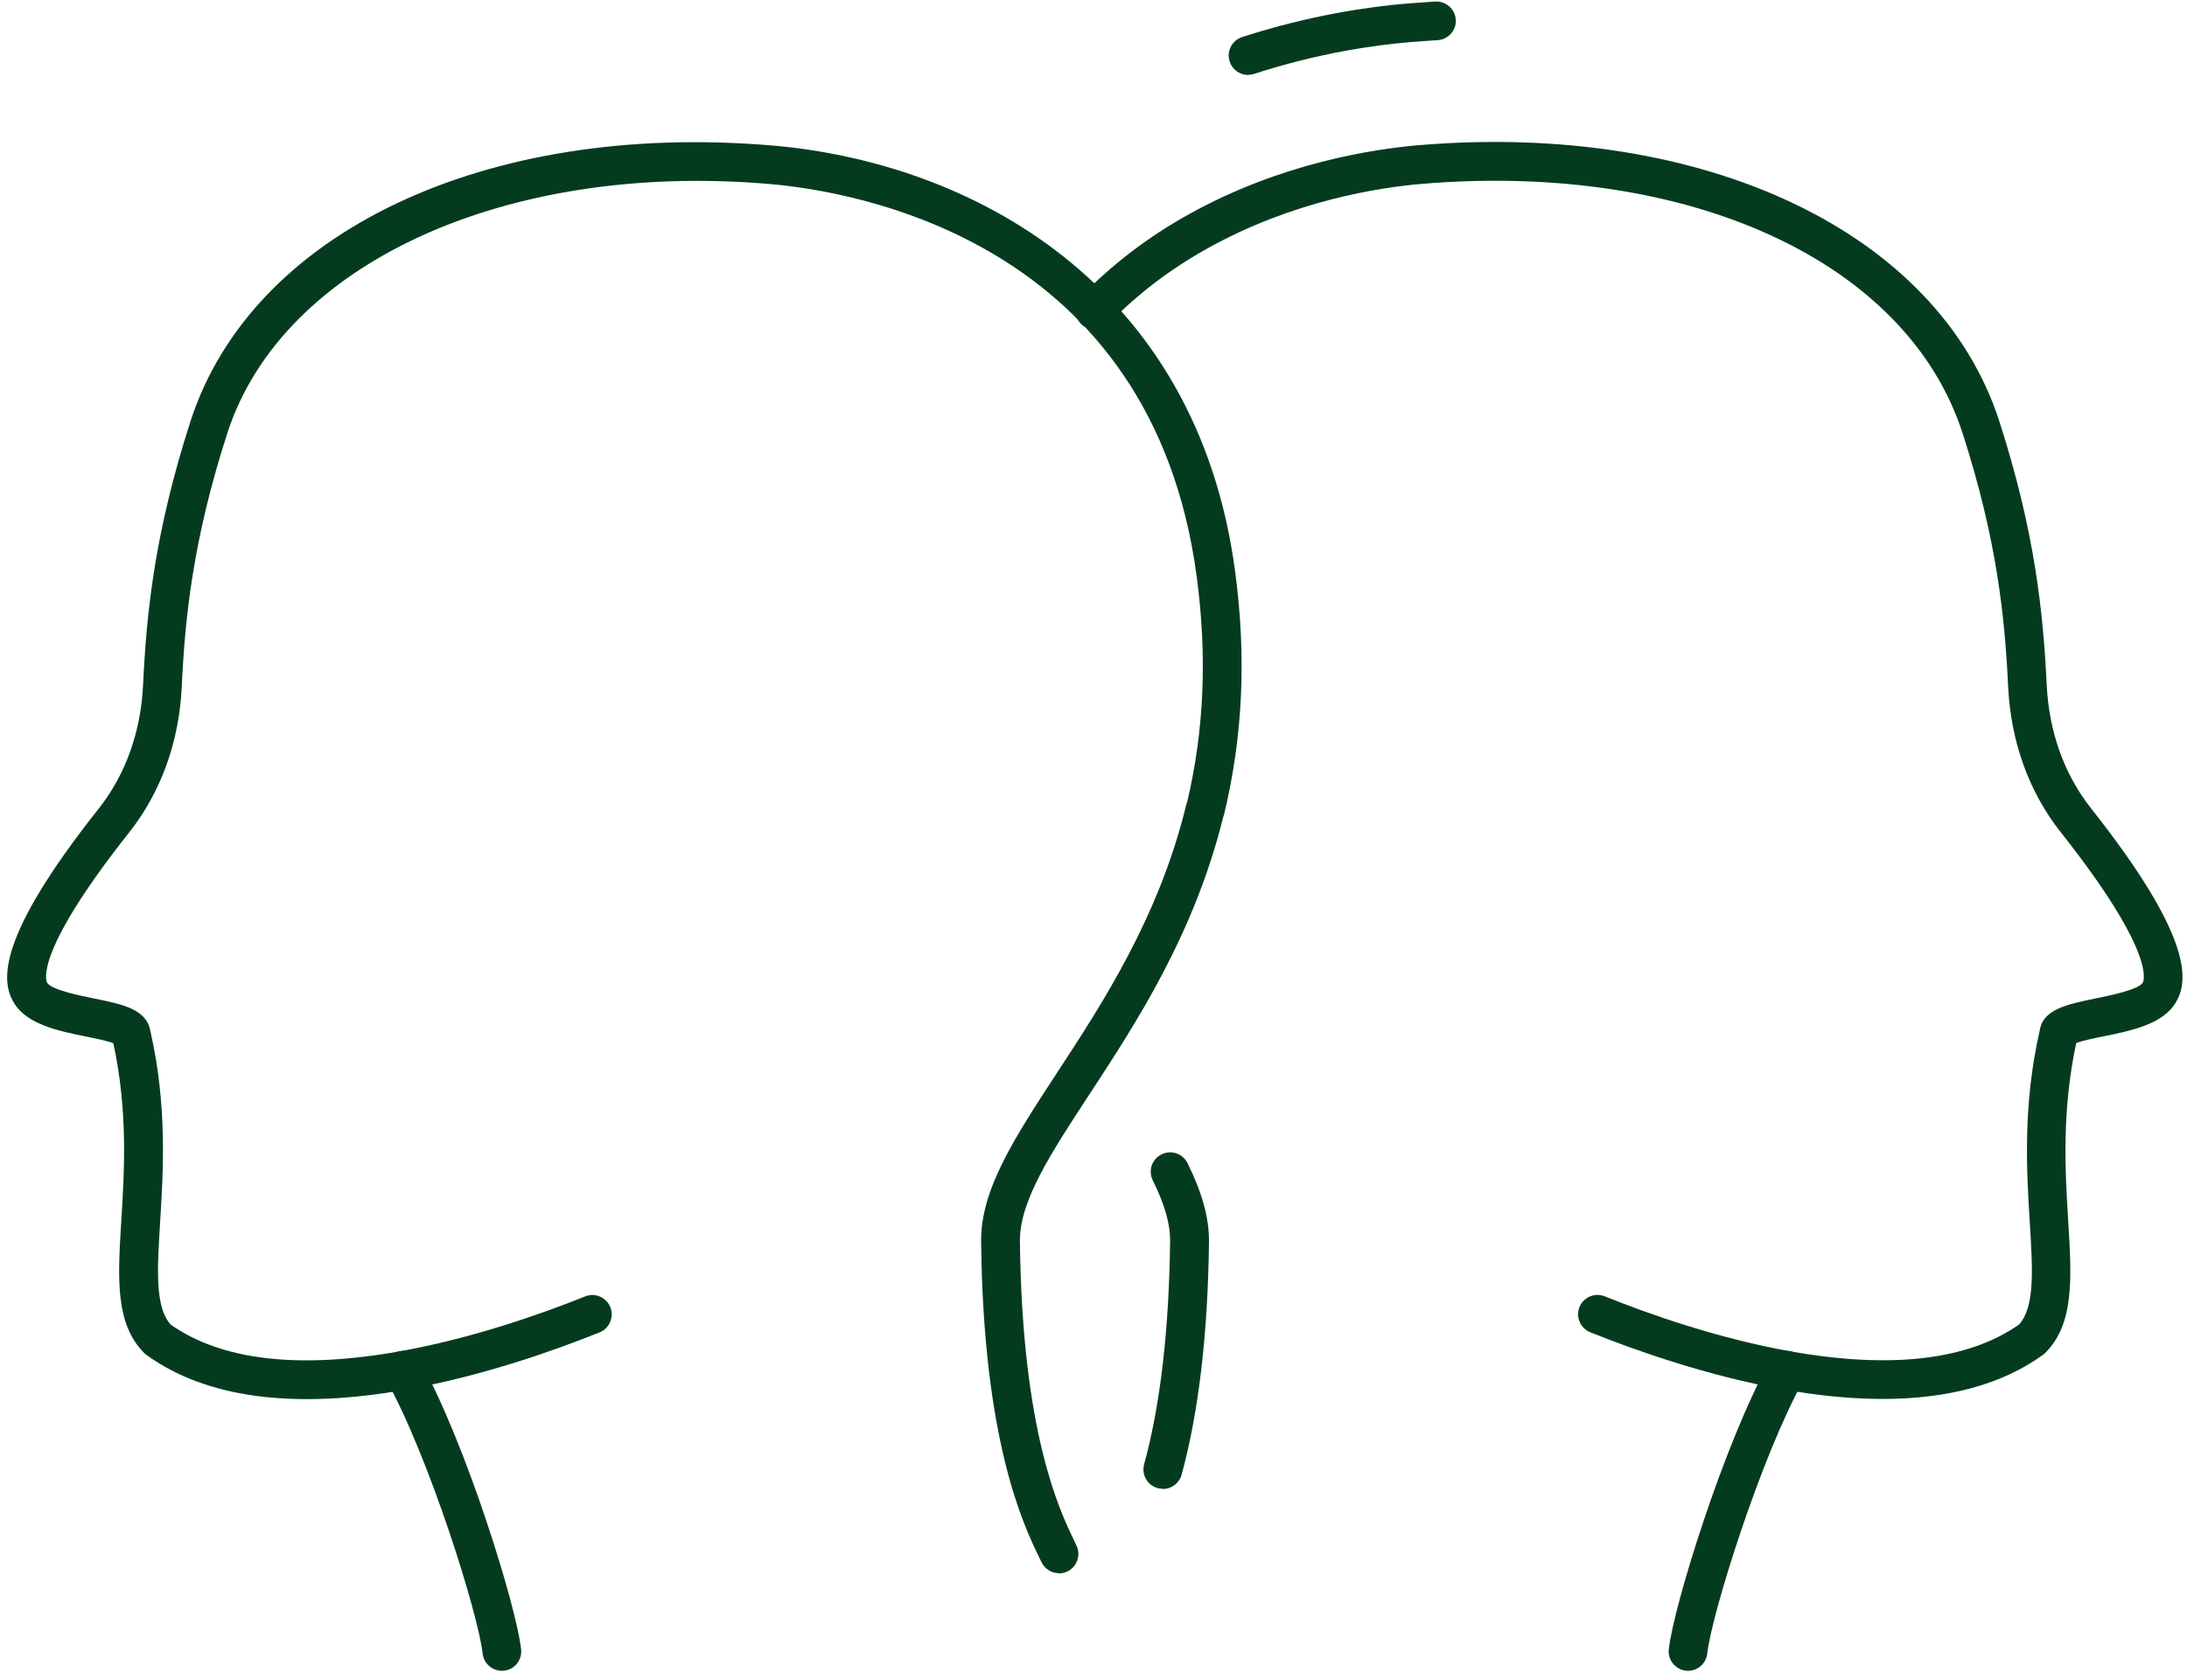
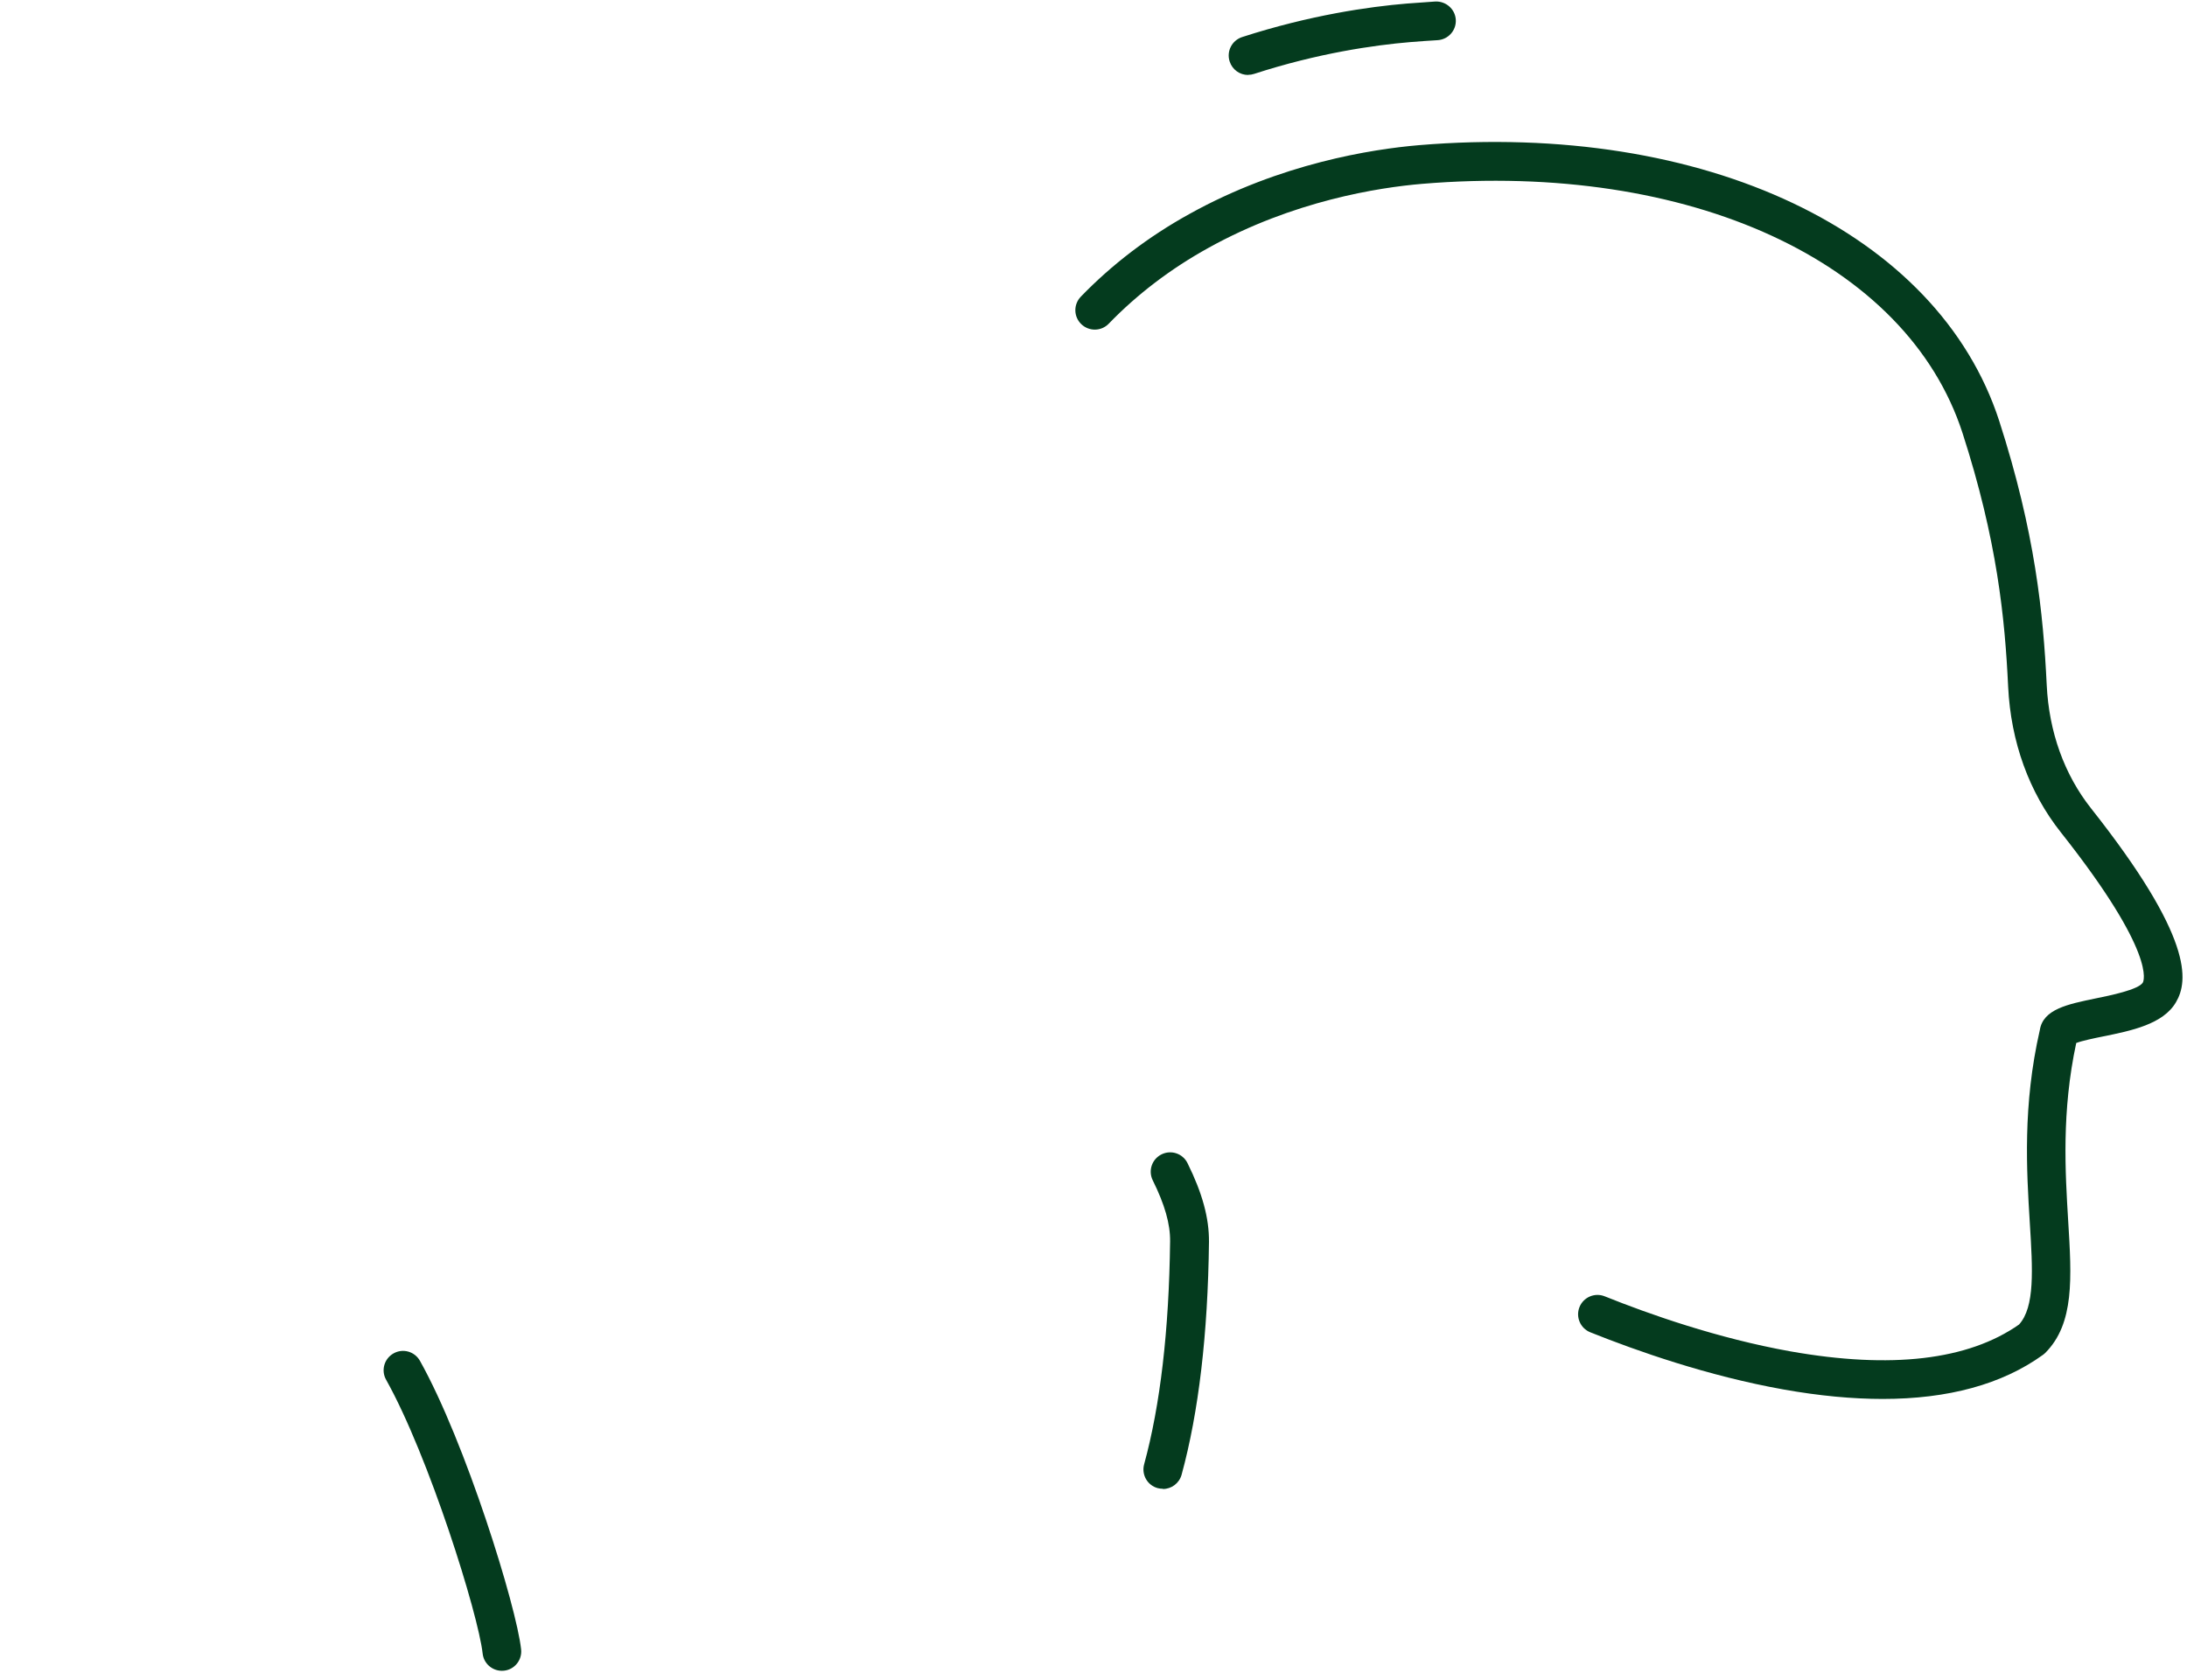
<svg xmlns="http://www.w3.org/2000/svg" width="203" height="156" viewBox="0 0 203 156" fill="none">
  <path d="M115.85 6.96C115.09 6.96 114.389 6.48 114.139 5.71C113.829 4.76 114.35 3.75 115.3 3.44C121.57 1.41 127.08 0.62 130.59 0.33C131.48 0.26 132.36 0.2 133.23 0.14C134.21 0.1 135.069 0.84 135.129 1.83C135.189 2.82 134.429 3.67 133.439 3.73C132.599 3.78 131.749 3.84 130.889 3.91C127.559 4.19 122.349 4.93 116.409 6.86C116.229 6.92 116.04 6.95 115.85 6.95V6.96Z" fill="#043B1E" />
  <path d="M174.769 129.89C171.939 129.89 168.859 129.6 165.549 129.01C158.499 127.75 151.9 125.42 147.61 123.7C146.69 123.33 146.24 122.28 146.61 121.36C146.98 120.44 148.029 119.99 148.949 120.36C153.079 122.02 159.429 124.26 166.179 125.47C175.549 127.13 182.689 126.29 187.409 122.98C188.889 121.35 188.679 117.89 188.409 113.54C188.109 108.68 187.74 102.63 189.34 95.63C189.65 93.7 191.919 93.24 194.529 92.7C195.819 92.44 198.509 91.89 198.899 91.23C198.959 91.13 200.249 88.61 191.289 77.28C188.339 73.56 186.649 68.88 186.399 63.77C186.099 57.41 185.379 50.15 182.159 40.19C176.999 24.29 156.839 15 131.999 17.07C127.979 17.41 120.039 18.64 112.159 23.02C108.669 24.95 105.559 27.32 102.919 30.05C102.229 30.77 101.09 30.79 100.37 30.1C99.65 29.41 99.629 28.27 100.319 27.55C103.209 24.56 106.599 21.97 110.399 19.87C118.869 15.16 127.369 13.85 131.689 13.48C158.229 11.26 179.879 21.55 185.569 39.08C188.909 49.44 189.659 56.99 189.979 63.6C190.189 67.96 191.61 71.91 194.09 75.05C203.58 87.05 203.139 91.07 201.979 93.05C200.789 95.1 197.829 95.7 195.219 96.23C194.419 96.39 193.269 96.63 192.719 96.84C191.349 103.23 191.699 108.81 191.969 113.32C192.299 118.67 192.56 122.89 189.84 125.62C189.77 125.69 189.69 125.75 189.61 125.81C185.83 128.53 180.849 129.89 174.739 129.89H174.769ZM192.86 96.32C192.86 96.32 192.839 96.41 192.829 96.46C192.839 96.42 192.85 96.37 192.86 96.32Z" fill="#043B1E" />
-   <path d="M107.939 138.23C107.779 138.23 107.619 138.21 107.459 138.17C106.499 137.91 105.939 136.92 106.199 135.96C107.699 130.48 108.51 123.51 108.61 115.26C108.63 113.65 108.119 111.85 106.999 109.59C106.559 108.7 106.919 107.62 107.819 107.18C108.709 106.74 109.789 107.1 110.229 108C111.609 110.79 112.239 113.11 112.219 115.31C112.119 123.87 111.259 131.14 109.679 136.92C109.459 137.72 108.739 138.25 107.949 138.25L107.939 138.23Z" fill="#043B1E" />
-   <path d="M156.689 155.13C156.629 155.13 156.56 155.13 156.49 155.12C155.5 155.01 154.789 154.12 154.899 153.14C155.329 149.16 160.06 133.93 164.29 126.35C164.77 125.48 165.87 125.17 166.74 125.66C167.61 126.15 167.919 127.24 167.429 128.11C163.459 135.21 158.869 149.88 158.469 153.53C158.369 154.45 157.589 155.13 156.679 155.13H156.689Z" fill="#043B1E" />
-   <path d="M98.3 146.07C97.62 146.07 96.97 145.68 96.66 145.02L96.42 144.52C95.01 141.6 91.27 133.83 91.07 115.29C91.01 110.47 94.14 105.69 98.1 99.63C102.33 93.17 107.58 85.14 110.11 74.72C110.13 74.63 110.16 74.54 110.2 74.45C111.78 67.74 112.06 60.89 111.08 53.54C106.95 22.45 79.57 17.76 71.27 17.07C46.81 15.02 26.19 24.53 21.11 40.19C17.89 50.15 17.17 57.41 16.87 63.77C16.63 68.88 14.94 73.55 11.99 77.29C3.02 88.61 4.31 91.13 4.37 91.24C4.75 91.9 7.45 92.45 8.74 92.71C11.36 93.24 13.62 93.7 13.96 95.74C15.53 102.64 15.16 108.69 14.86 113.55C14.59 117.91 14.38 121.37 15.85 122.99C20.57 126.31 27.72 127.14 37.09 125.47C43.82 124.27 50.17 122.03 54.31 120.37C55.23 120 56.28 120.45 56.65 121.37C57.02 122.29 56.57 123.34 55.65 123.71C51.35 125.44 44.76 127.76 37.72 129.02C27.27 130.88 19.16 129.81 13.62 125.82C13.54 125.76 13.46 125.7 13.39 125.63C10.67 122.9 10.93 118.67 11.26 113.33C11.54 108.8 11.89 103.18 10.52 96.86C9.98 96.65 8.83 96.41 8.02 96.25C5.41 95.72 2.46 95.12 1.26 93.06C0.11 91.08 -0.33 87.06 9.17 75.07C11.65 71.93 13.07 67.97 13.28 63.61C13.59 57 14.34 49.46 17.69 39.09C23.38 21.56 45.03 11.28 71.57 13.5C90.06 15.05 111.09 26.26 114.65 53.08C115.7 60.98 115.37 68.34 113.63 75.58C113.61 75.68 113.58 75.77 113.54 75.86C110.85 86.74 105.46 94.98 101.12 101.61C97.49 107.15 94.63 111.53 94.67 115.26C94.87 133.01 98.36 140.25 99.67 142.97L99.93 143.53C100.35 144.43 99.95 145.5 99.05 145.92C98.81 146.03 98.55 146.09 98.3 146.09V146.07ZM10.44 96.43C10.44 96.43 10.45 96.49 10.46 96.51C10.46 96.48 10.45 96.45 10.44 96.43Z" fill="#043B1E" />
+   <path d="M107.939 138.23C107.779 138.23 107.619 138.21 107.459 138.17C106.499 137.91 105.939 136.92 106.199 135.96C107.699 130.48 108.51 123.51 108.61 115.26C108.63 113.65 108.119 111.85 106.999 109.59C106.559 108.7 106.919 107.62 107.819 107.18C108.709 106.74 109.789 107.1 110.229 108C111.609 110.79 112.239 113.11 112.219 115.31C112.119 123.87 111.259 131.14 109.679 136.92C109.459 137.72 108.739 138.25 107.949 138.25Z" fill="#043B1E" />
  <path d="M46.59 155.13C45.68 155.13 44.9 154.45 44.8 153.53C44.4 149.88 39.81 135.2 35.84 128.11C35.35 127.24 35.66 126.15 36.53 125.66C37.4 125.17 38.49 125.48 38.98 126.35C43.22 133.92 47.94 149.16 48.37 153.14C48.48 154.13 47.76 155.02 46.78 155.12C46.71 155.12 46.65 155.13 46.58 155.13H46.59Z" fill="#043B1E" />
</svg>